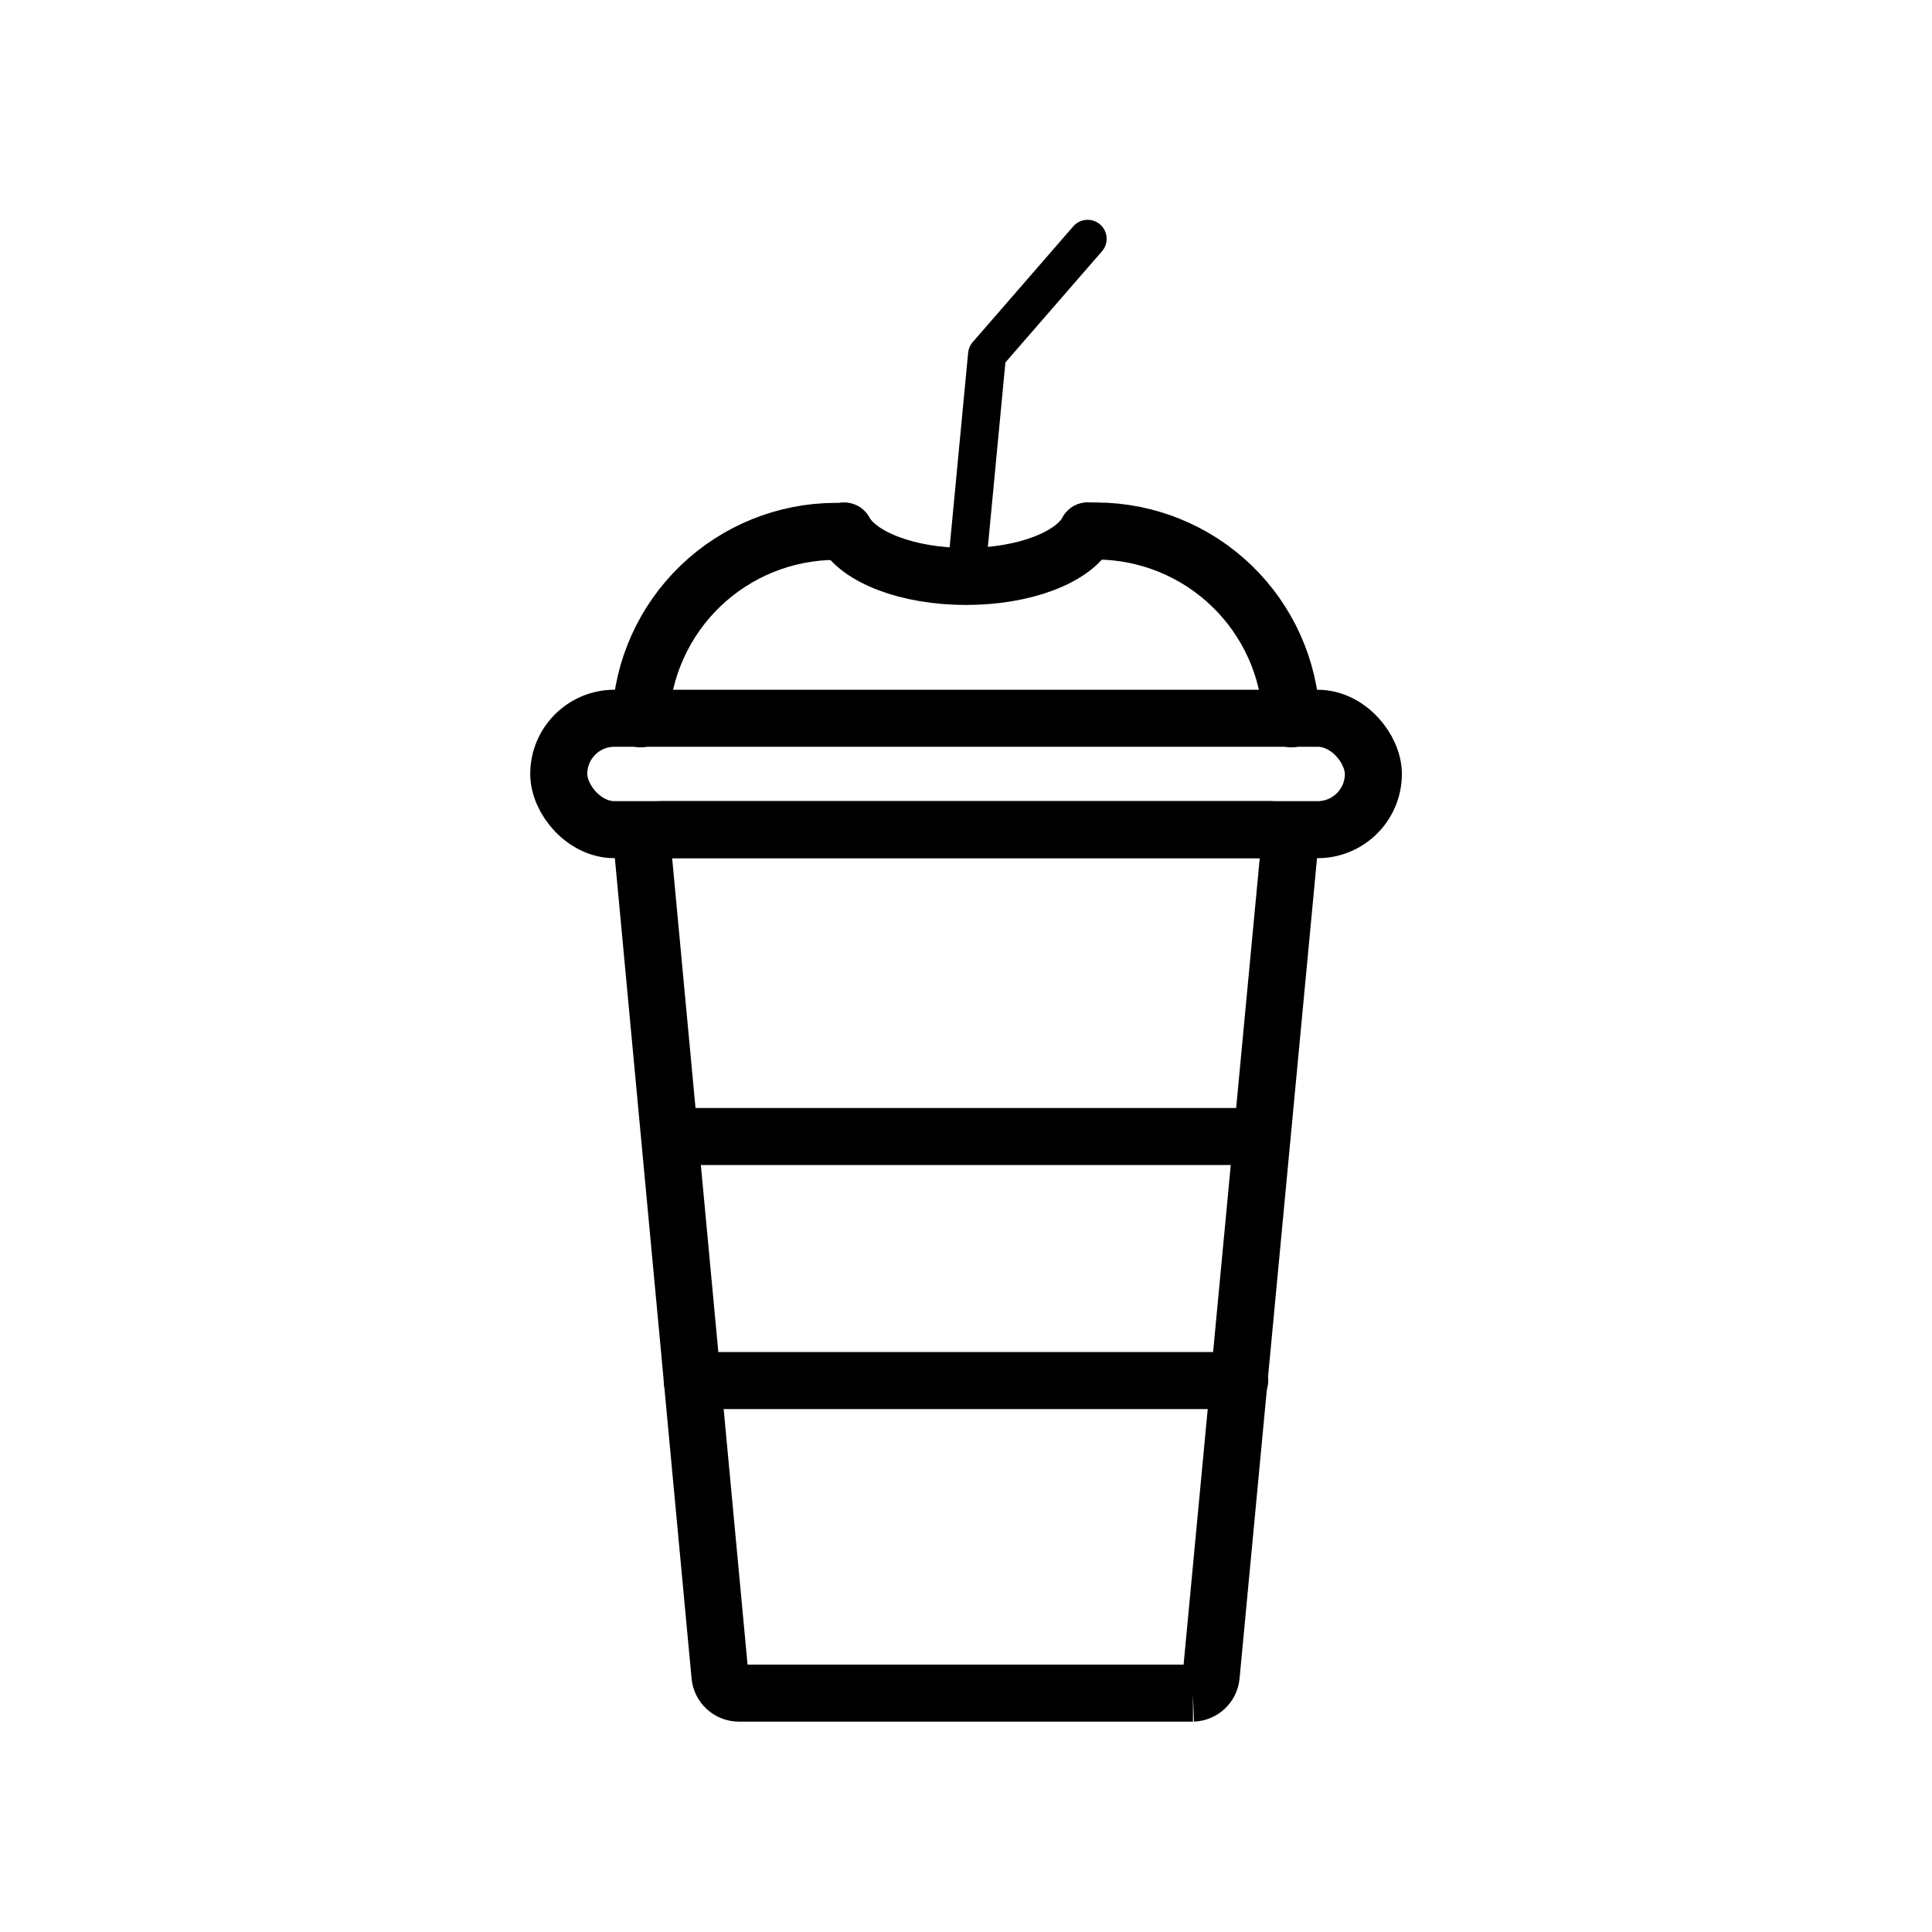
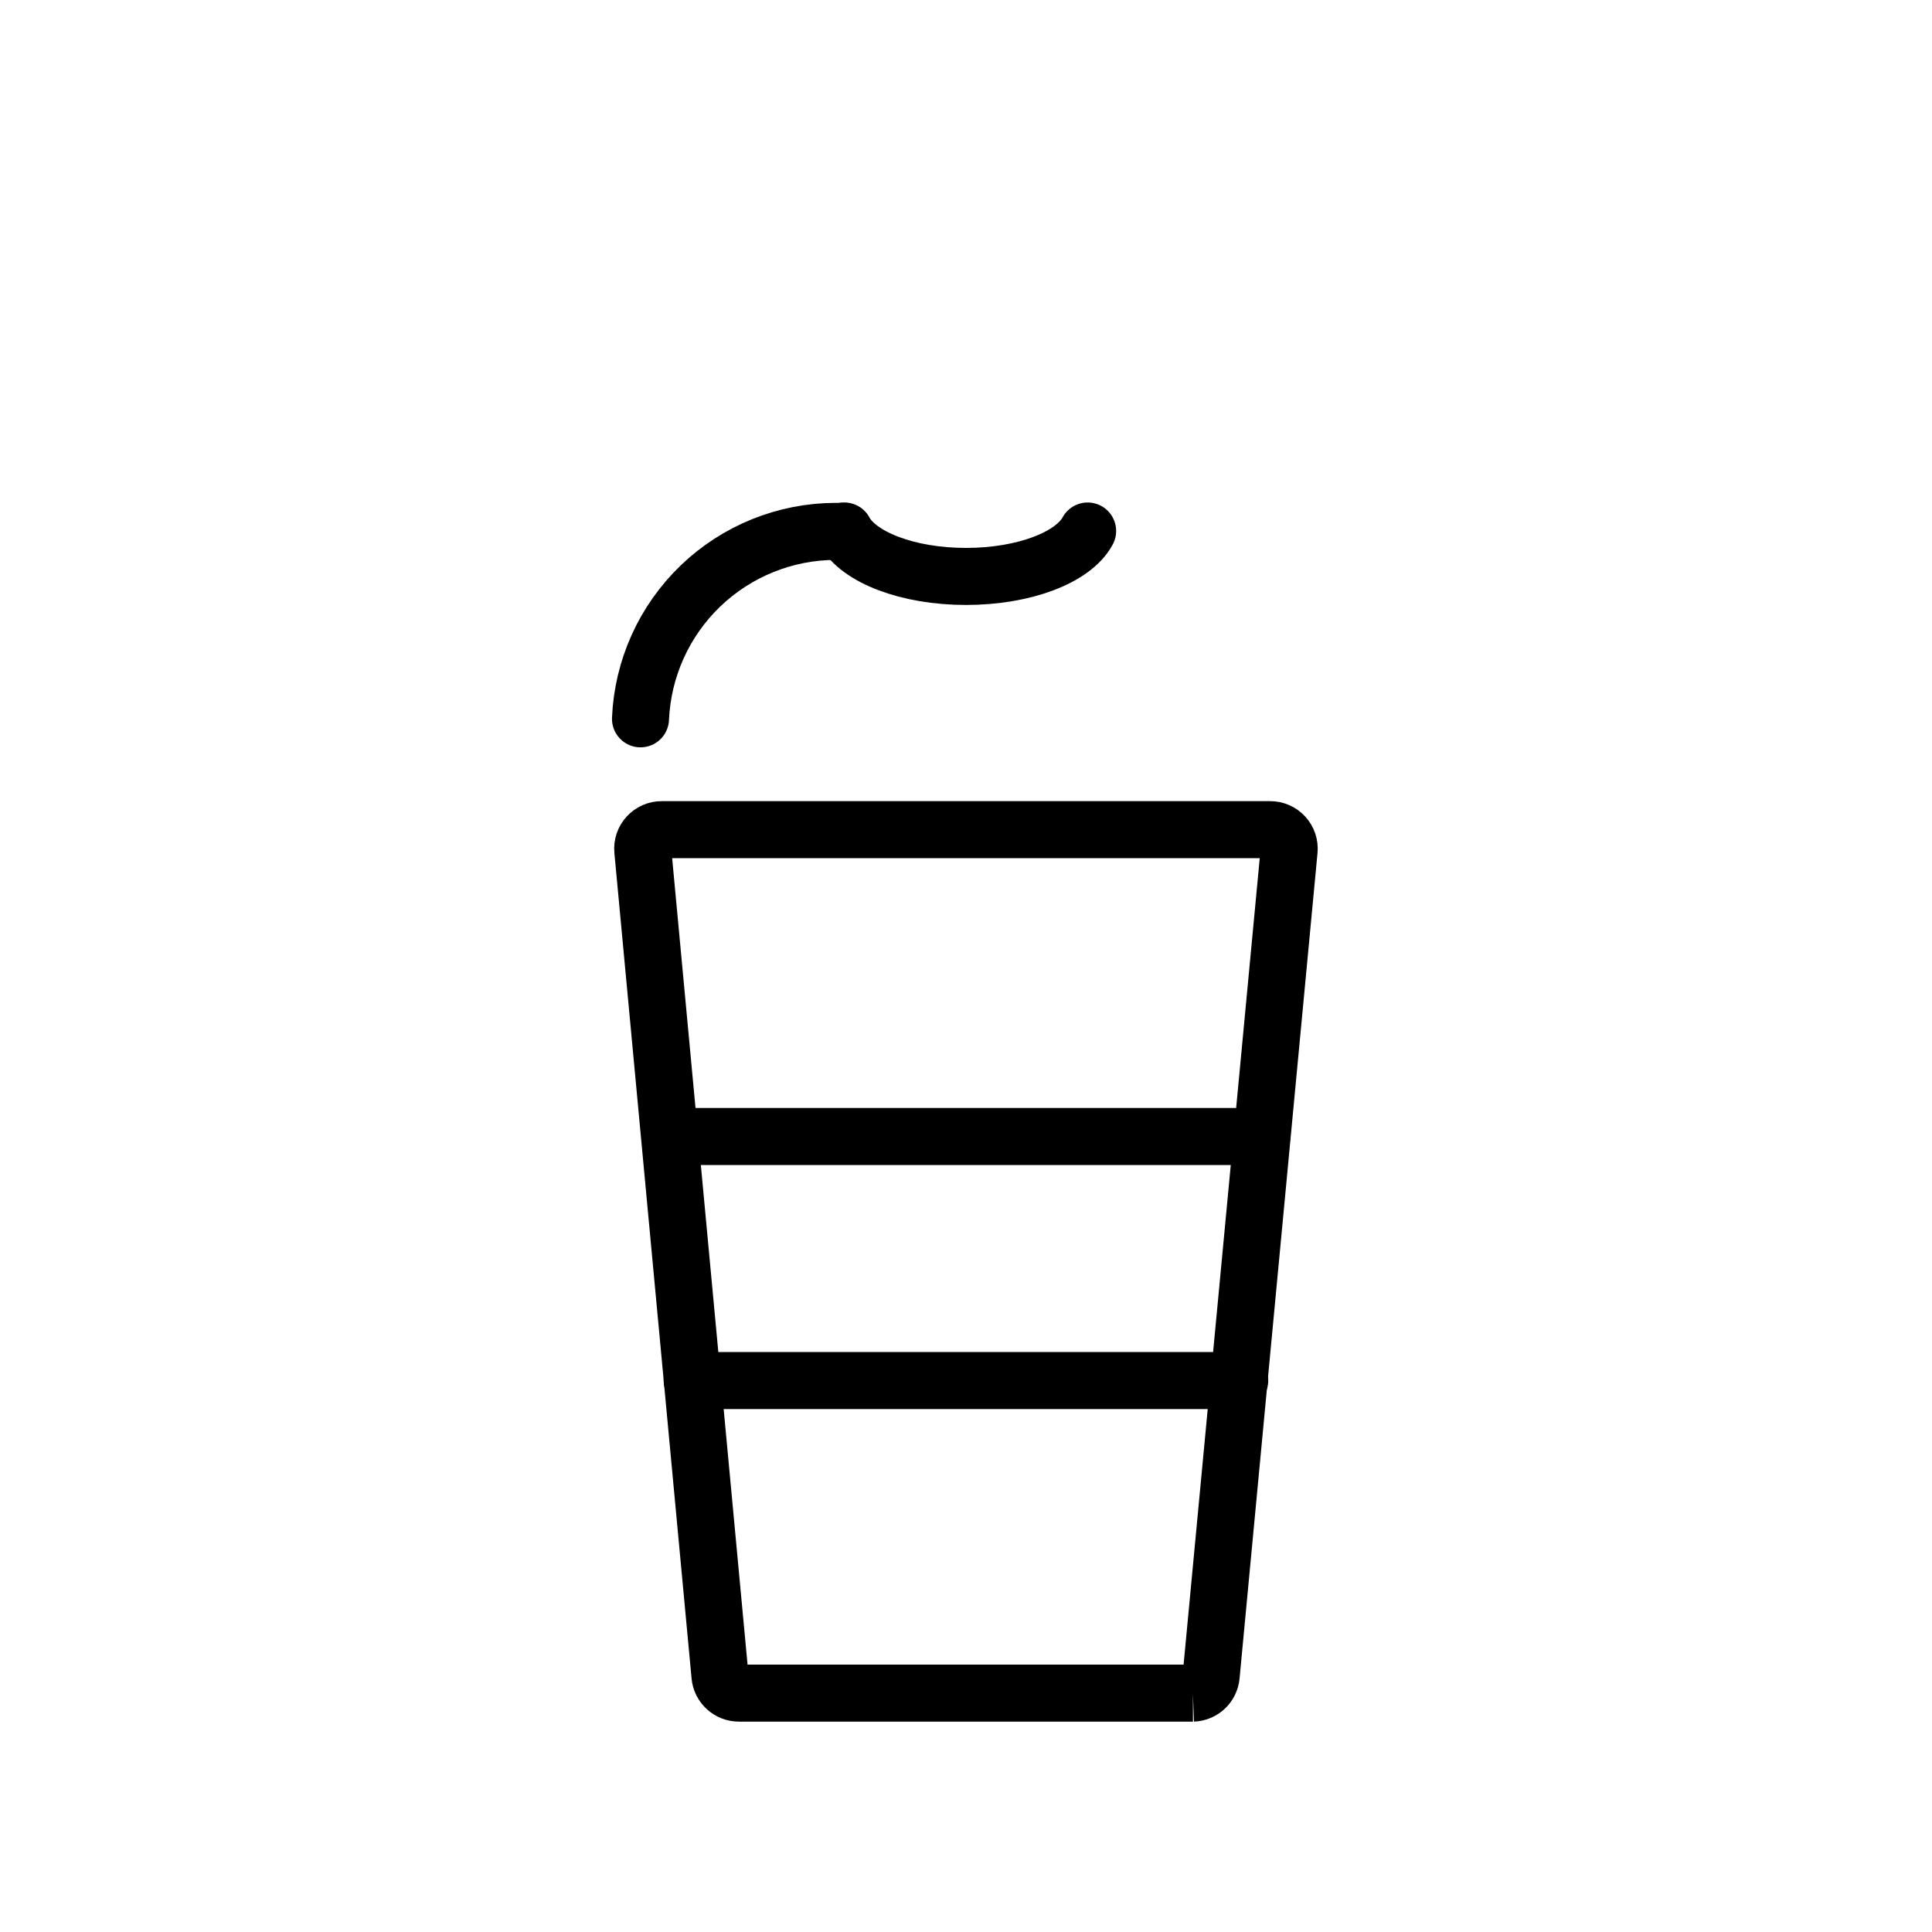
<svg xmlns="http://www.w3.org/2000/svg" width="800px" height="800px" version="1.1" viewBox="144 144 512 512">
  <defs>
    <clipPath id="e">
      <path d="m148.09 150h503.81v501.9h-503.81z" />
    </clipPath>
    <clipPath id="d">
-       <path d="m148.09 148.09h503.81v429.91h-503.81z" />
-     </clipPath>
+       </clipPath>
    <clipPath id="c">
      <path d="m218 148.09h433.9v400.91h-433.9z" />
    </clipPath>
    <clipPath id="b">
      <path d="m148.09 148.09h433.91v400.91h-433.91z" />
    </clipPath>
    <clipPath id="a">
      <path d="m154 148.09h492v362.91h-492z" />
    </clipPath>
  </defs>
  <g clip-path="url(#e)">
    <path transform="matrix(5.038 0 0 5.038 148.09 148.09)" d="m61.94 88.25h-23.88c-0.519 0.002-0.954-0.393-1-0.91l-4.06-43.42c-0.026-0.281 0.068-0.558 0.259-0.766 0.19-0.208 0.459-0.325 0.741-0.324h32c0.281-7.76e-4 0.55 0.116 0.74 0.324 0.191 0.208 0.285 0.485 0.259 0.766l-4.1 43.42c-0.045 0.502-0.456 0.892-0.96 0.91zm0 0" fill="none" stroke="#000000" stroke-linecap="round" stroke-miterlimit="10" stroke-width="3" />
  </g>
  <g clip-path="url(#d)">
-     <path transform="matrix(5.038 0 0 5.038 148.09 148.09)" d="m31.51 36.97h36.99c1.618 0 2.93 1.618 2.93 2.93 0 1.618-1.312 2.93-2.93 2.93h-36.99c-1.618 0-2.93-1.618-2.93-2.93 0-1.618 1.312-2.93 2.93-2.93zm0 0" fill="none" stroke="#000000" stroke-linecap="round" stroke-miterlimit="10" stroke-width="3" />
+     <path transform="matrix(5.038 0 0 5.038 148.09 148.09)" d="m31.51 36.97h36.99c1.618 0 2.93 1.618 2.93 2.93 0 1.618-1.312 2.93-2.93 2.93h-36.99zm0 0" fill="none" stroke="#000000" stroke-linecap="round" stroke-miterlimit="10" stroke-width="3" />
  </g>
  <g clip-path="url(#c)">
-     <path transform="matrix(5.038 0 0 5.038 148.09 148.09)" d="m56.4 27.12h0.46c2.654 0.009 5.202 1.04 7.113 2.88 1.912 1.841 3.039 4.348 3.147 7" fill="none" stroke="#000000" stroke-linecap="round" stroke-miterlimit="10" stroke-width="3" />
-   </g>
+     </g>
  <g clip-path="url(#b)">
    <path transform="matrix(5.038 0 0 5.038 148.09 148.09)" d="m32.88 37c0.113-2.648 1.243-5.151 3.153-6.987 1.911-1.837 4.457-2.866 7.107-2.873h0.46" fill="none" stroke="#000000" stroke-linecap="round" stroke-miterlimit="10" stroke-width="3" />
  </g>
  <path transform="matrix(5.038 0 0 5.038 148.09 148.09)" d="m34.44 58.97h31.12" fill="none" stroke="#000000" stroke-linecap="round" stroke-miterlimit="10" stroke-width="3" />
  <path transform="matrix(5.038 0 0 5.038 148.09 148.09)" d="m35.6 71.81h28.8" fill="none" stroke="#000000" stroke-linecap="round" stroke-miterlimit="10" stroke-width="3" />
  <g clip-path="url(#a)">
    <path transform="matrix(5.038 0 0 5.038 148.09 148.09)" d="m43.6 27.12c0.75 1.38 3.33 2.39 6.4 2.39 3.07 0 5.65-1 6.4-2.39" fill="none" stroke="#000000" stroke-linecap="round" stroke-miterlimit="10" stroke-width="3" />
  </g>
-   <path transform="matrix(5.038 0 0 5.038 148.09 148.09)" d="m56.4 11.75-5.29 6.09-1.109 11.66" fill="none" stroke="#000000" stroke-linecap="round" stroke-linejoin="round" stroke-width="2" />
</svg>